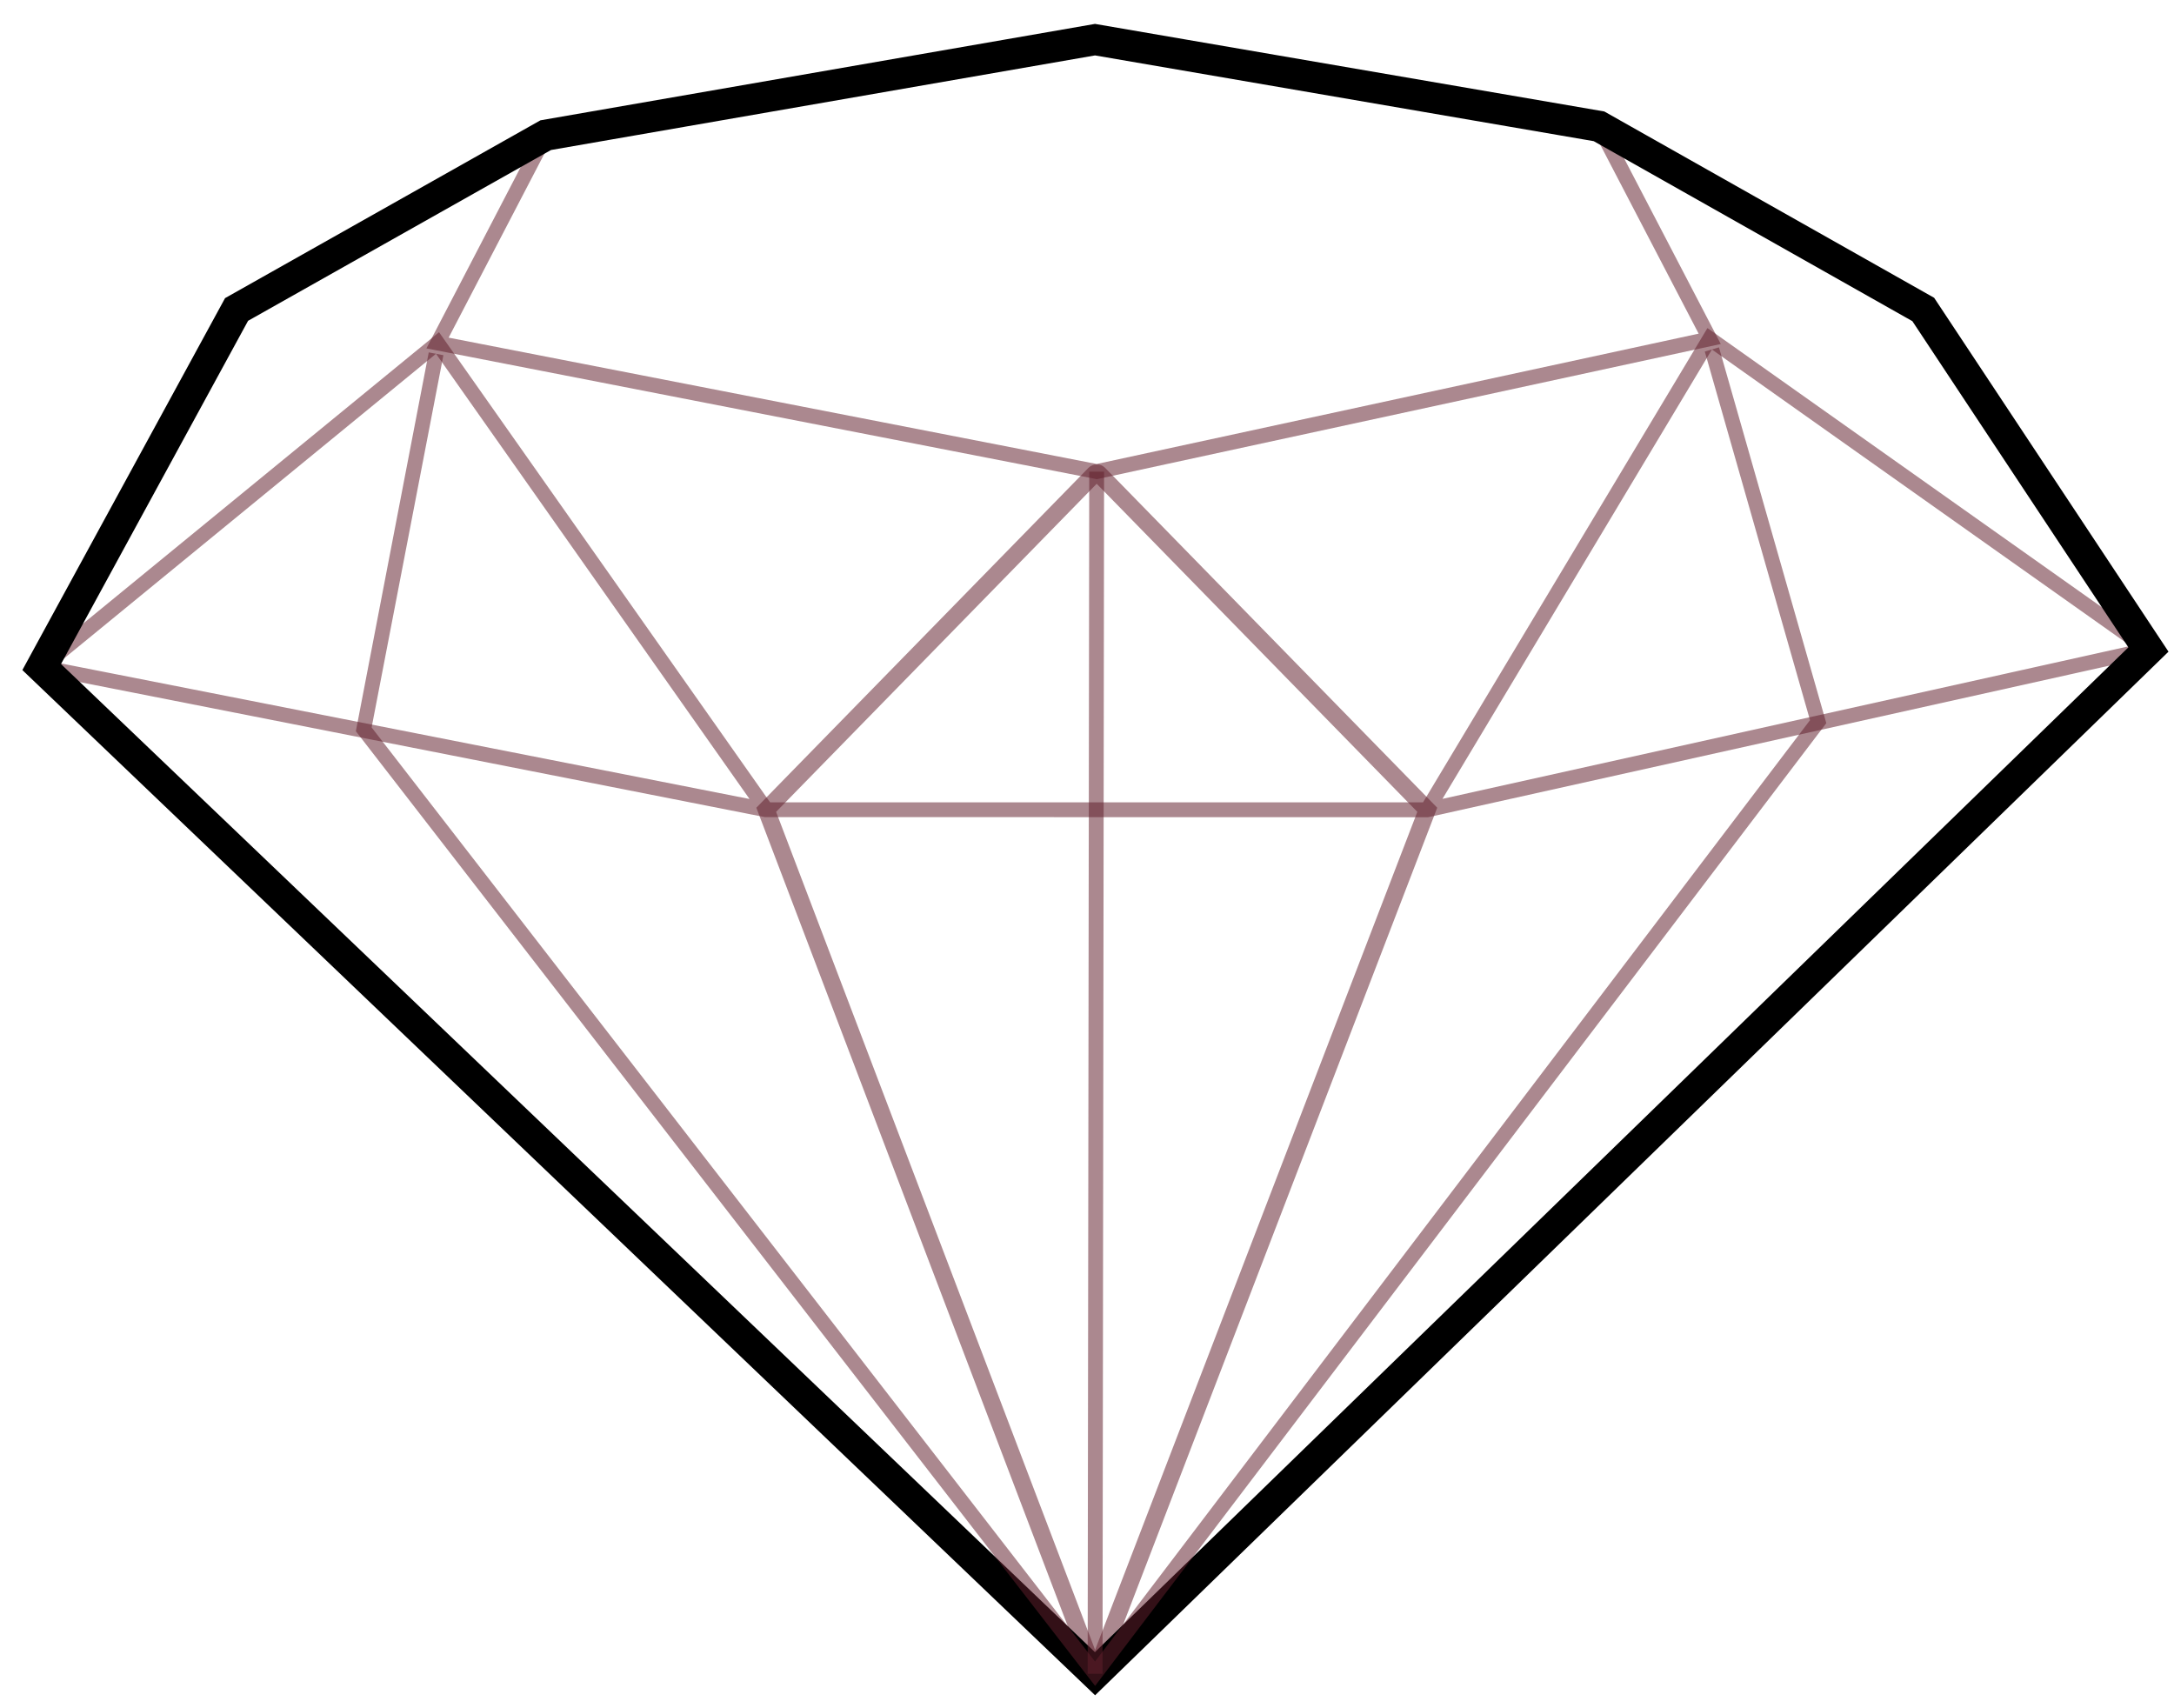
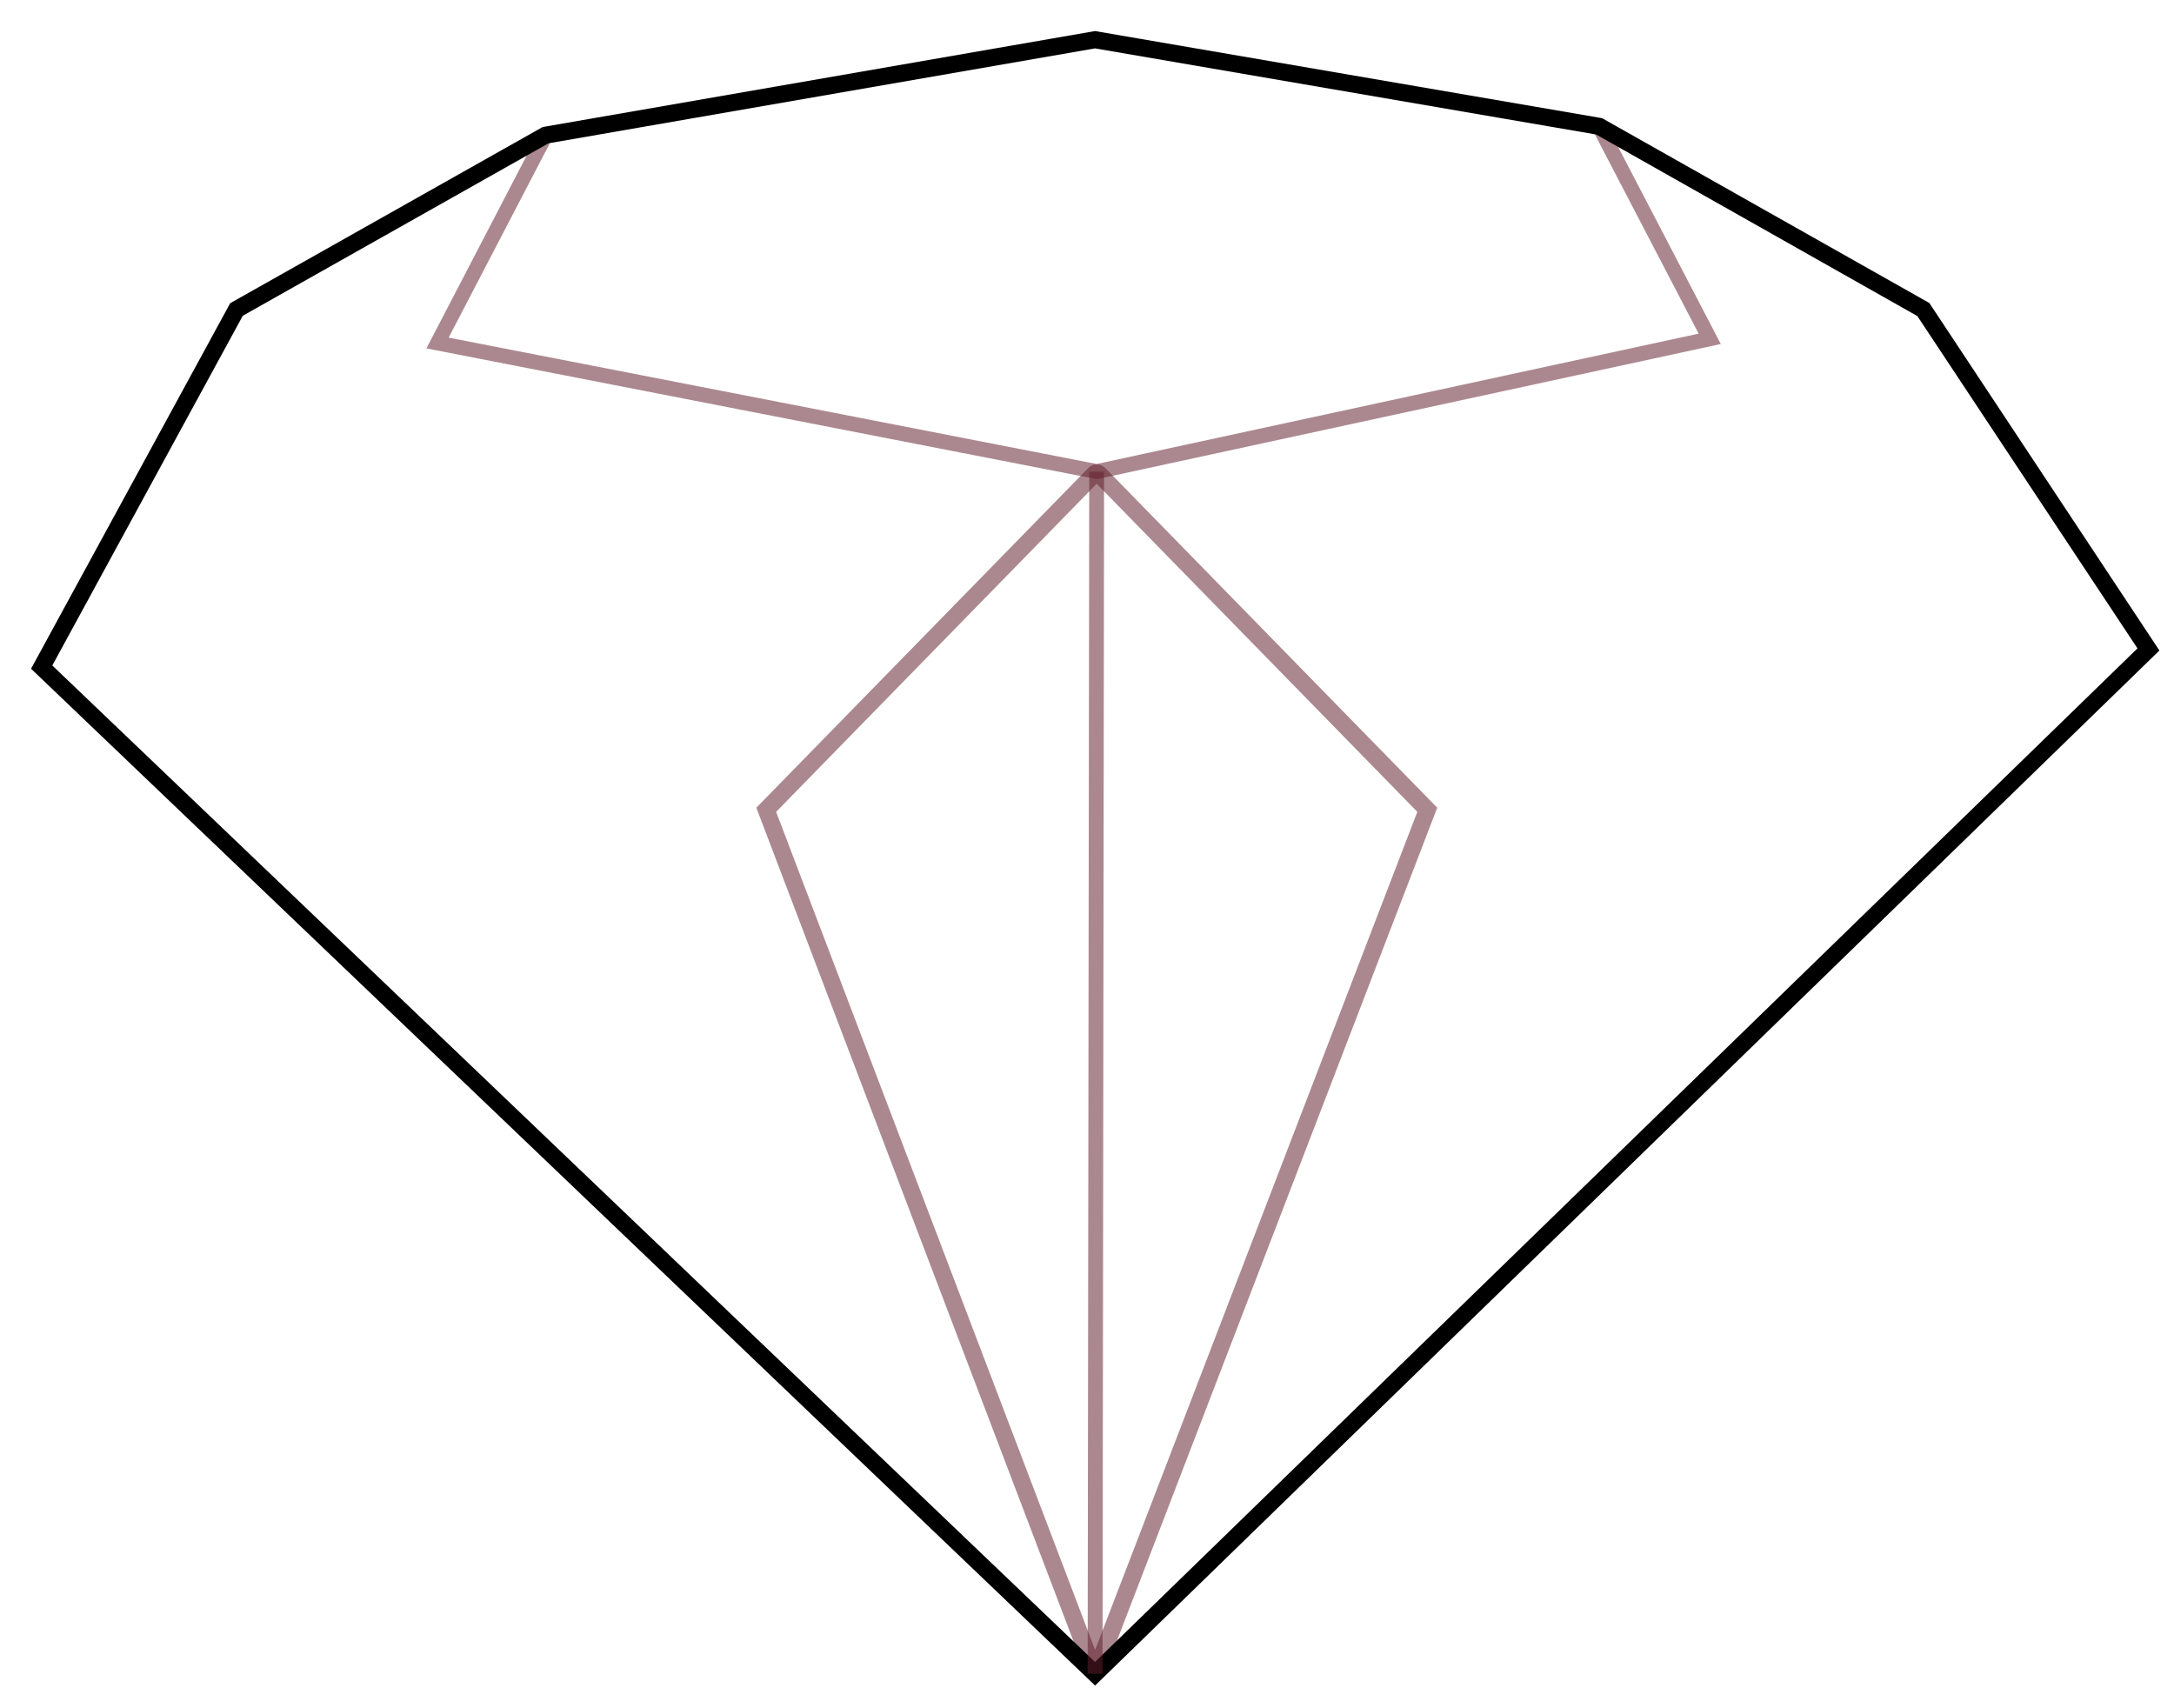
<svg xmlns="http://www.w3.org/2000/svg" width="70" height="55" viewBox="0 0 70 55" fill="none">
  <path d="M35.315 15.429L35.268 15.418L13.73 11.217L17.358 4.24L17.783 4.46L14.446 10.871L35.312 14.939L54.694 10.742L51.274 4.175L51.699 3.956L55.407 11.076L35.315 15.429Z" fill="#601F2D" fill-opacity="0.53" />
  <path d="M35.258 53.956C35.096 53.956 34.952 53.859 34.894 53.708L24.353 26.006L35.052 15.058C35.189 14.918 35.441 14.918 35.578 15.058L46.277 26.006L35.625 53.708C35.563 53.859 35.419 53.956 35.258 53.956ZM24.99 26.139L35.261 53.121L45.636 26.139L35.312 15.576L24.99 26.139Z" fill="#601F2D" fill-opacity="0.53" />
-   <path d="M45.982 26.312L24.623 26.308L1.313 21.714C1.108 21.675 1.043 21.412 1.205 21.282L14.136 10.695L24.796 25.833H45.82L54.978 10.562L69.227 20.649C69.429 20.793 69.368 21.11 69.123 21.164L45.982 26.312ZM1.886 21.344L24.134 25.725L14.039 11.39L1.886 21.344ZM55.122 11.253L46.446 25.721L68.601 20.796L55.122 11.253Z" fill="#601F2D" fill-opacity="0.53" />
-   <path d="M51.486 4.067L61.926 9.964L69.177 20.912L35.258 53.888L1.342 21.477L7.617 9.964L17.571 4.352L35.258 1.277L51.486 4.067Z" stroke="black" stroke-miterlimit="10" />
  <path d="M35.261 54.269L1 21.531L7.412 9.762L17.474 4.089L17.52 4.082L35.258 1L51.58 3.804L51.623 3.826L62.121 9.755L62.157 9.809L69.53 20.944L69.368 21.102L35.261 54.269ZM1.684 21.426L35.258 53.51L68.824 20.876L61.736 10.176L51.393 4.33L35.258 1.558L17.661 4.614L7.818 10.166L1.684 21.426Z" fill="black" />
-   <path d="M35.261 54.28L11.458 23.543L13.805 11.346L14.277 11.436L11.966 23.421L35.258 53.495L58.28 23.187L54.892 11.318L55.349 11.184L58.805 23.284L35.261 54.28Z" fill="#601F2D" fill-opacity="0.53" />
  <path d="M35.072 15.185L35.021 53.889L35.5 53.889L35.55 15.186L35.072 15.185Z" fill="#601F2D" fill-opacity="0.53" />
</svg>